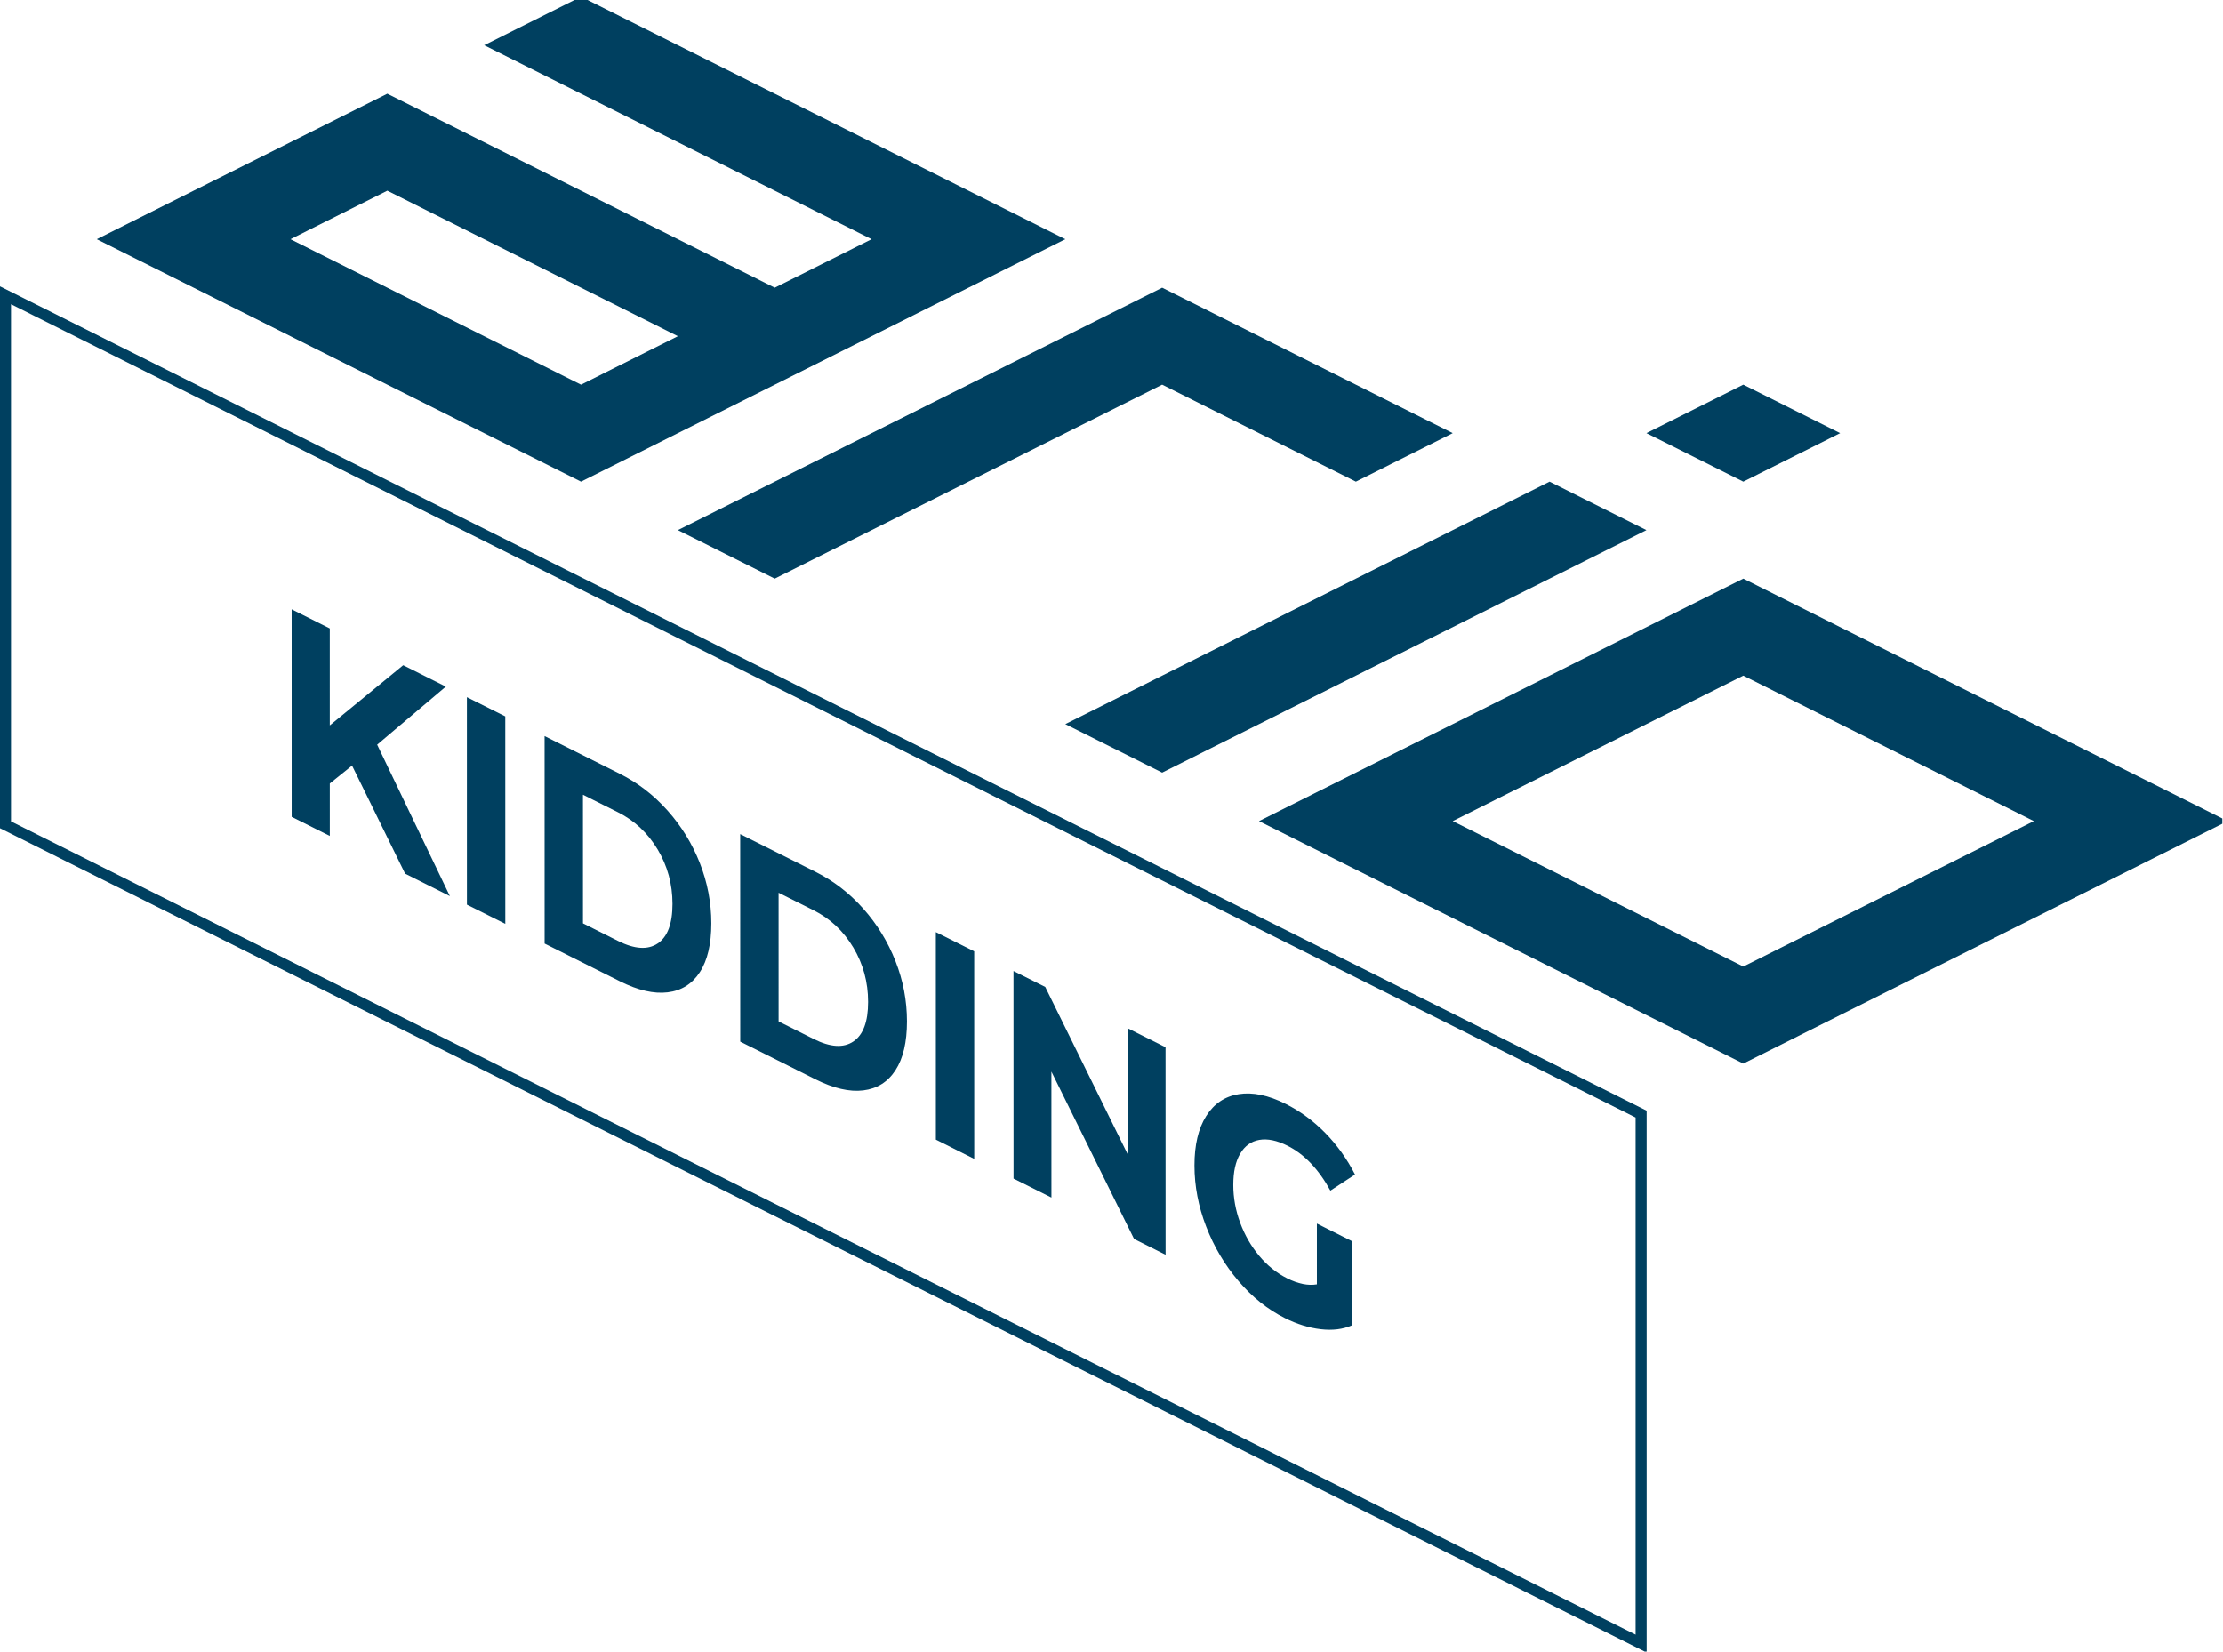
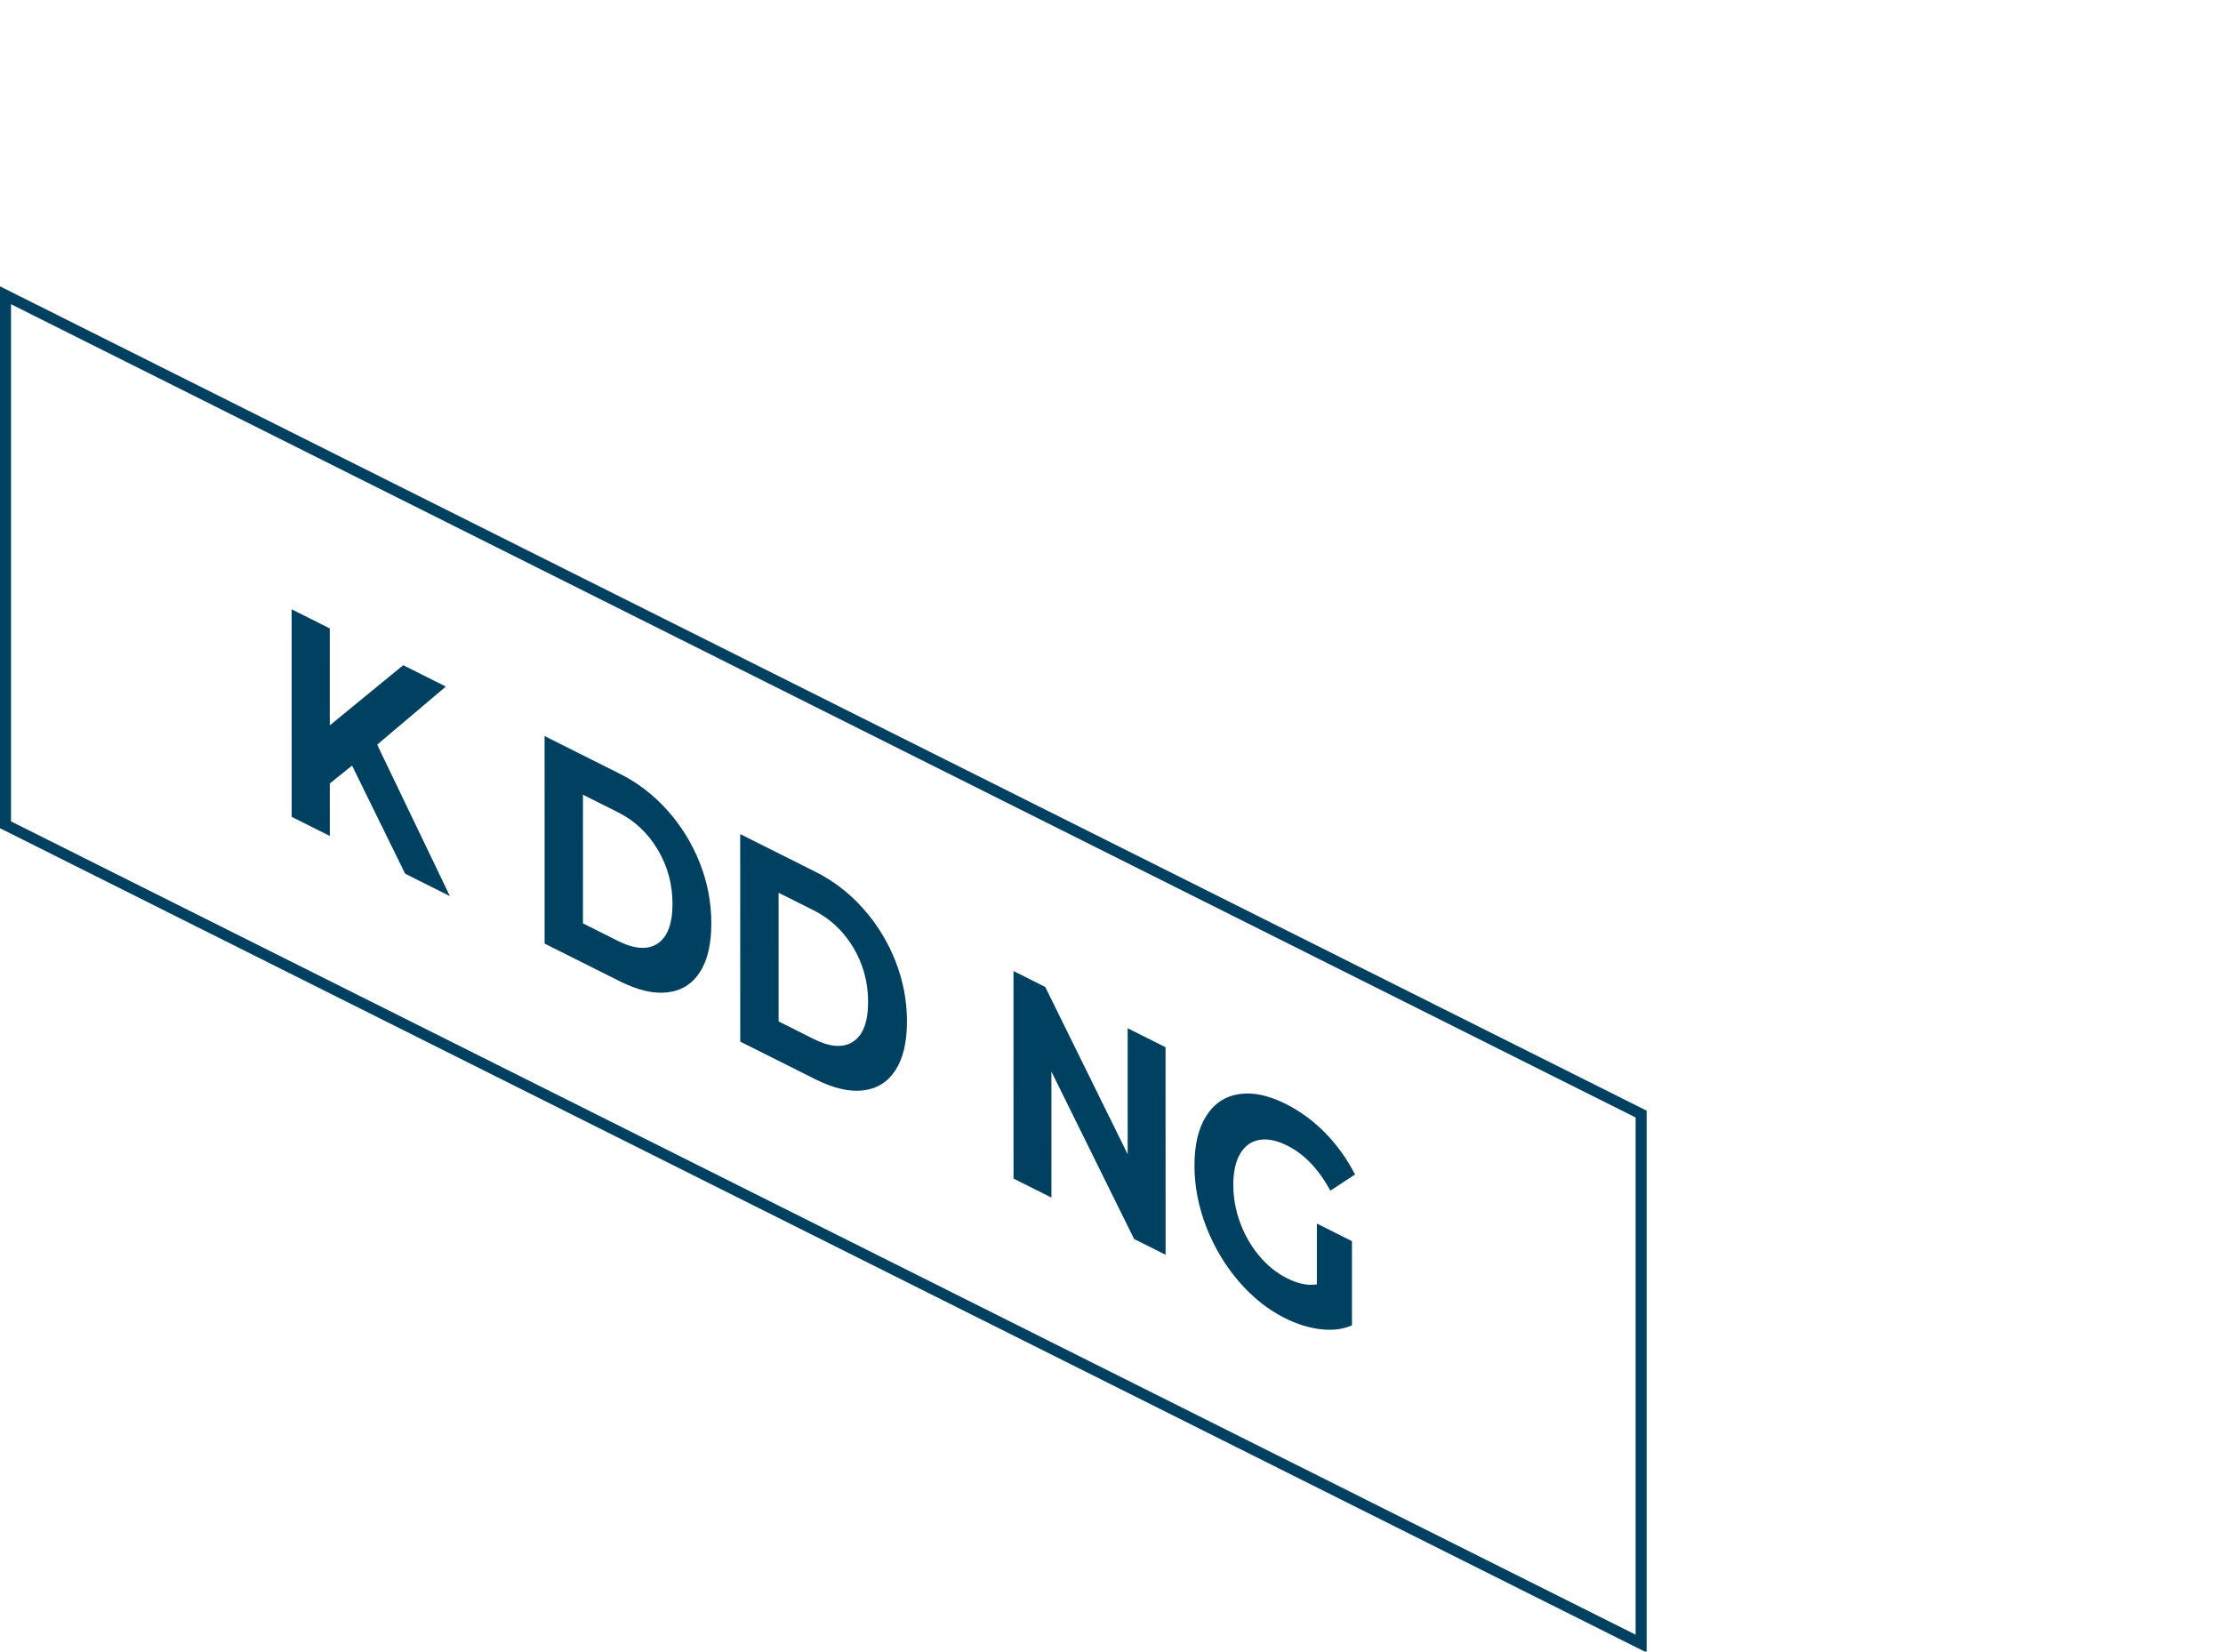
<svg xmlns="http://www.w3.org/2000/svg" width="100%" height="100%" viewBox="0 0 537 399" version="1.1" xml:space="preserve" style="fill-rule:evenodd;clip-rule:evenodd;stroke-linejoin:round;stroke-miterlimit:2;">
  <g transform="matrix(1,0,0,1,-1419.17,-994.837)">
    <g id="kidding" transform="matrix(0.466,0,0,0.693,1419.17,994.837)">
-       <rect x="0" y="0" width="1152" height="576" style="fill:none;" />
      <clipPath id="_clip1">
        <rect x="0" y="0" width="1152" height="576" />
      </clipPath>
      <g clip-path="url(#_clip1)">
        <g transform="matrix(1.046,0,1.94277e-15,0.61,-1183.13,-474.476)">
-           <path d="M1179.05,914.523L1323.05,831.384L1515.05,942.236L1563.05,914.523L1371.05,803.672L1419.05,775.959L1659.05,914.523L1419.05,1053.09L1179.05,914.523ZM1419.05,997.661L1275.05,914.523L1323.05,886.81L1467.05,969.948L1419.05,997.661ZM1467.05,1080.8L1707.05,942.236L1851.05,1025.37L1803.05,1053.09L1707.05,997.661L1515.05,1108.51L1467.05,1080.8ZM1659.05,1191.65L1899.05,1053.09L1947.05,1080.8L1707.05,1219.36L1659.05,1191.65ZM1995.05,1053.09L1947.05,1025.37L1995.05,997.661L2043.05,1025.37L1995.05,1053.09ZM1755.05,1247.08L1995.05,1108.51L2235.05,1247.08L1995.05,1385.64L1755.05,1247.08ZM1995.05,1330.21L1851.05,1247.08L1995.05,1163.94L2139.05,1247.08L1995.05,1330.21Z" style="fill:rgb(0,64,96);" />
-         </g>
+           </g>
        <g transform="matrix(1.154,-1.553,2.308,0.777,335.236,583.393)">
          <path d="M93.645,177.77L93.645,-192.078L190.94,-240.725L190.94,129.122L93.645,177.77ZM95.862,174.182L188.723,127.752L188.723,-237.138L95.862,-190.708L95.862,174.182Z" style="fill:rgb(0,64,96);" />
        </g>
        <g transform="matrix(10,3.37,-1.152,1.549,-979.474,-73.642)">
          <path d="M113.161,-26.357L112.61,-21.13L113.698,-11.688L111.721,-11.688L107.418,-49.028L109.395,-49.028L111.405,-31.585L113.2,-49.028L115.41,-49.028L113.768,-32.385L119.922,-11.688L117.602,-11.688L113.161,-26.357Z" style="fill:rgb(0,64,96);fill-rule:nonzero;" />
-           <path d="M116.503,-49.028L118.492,-49.028L122.795,-11.688L120.806,-11.688L116.503,-49.028Z" style="fill:rgb(0,64,96);fill-rule:nonzero;" />
          <path d="M120.53,-49.028L124.434,-49.028C125.367,-49.028 126.28,-48.254 127.175,-46.707C128.069,-45.16 128.877,-42.982 129.598,-40.173C130.318,-37.363 130.894,-34.092 131.324,-30.358C131.754,-26.624 131.933,-23.352 131.86,-20.543C131.787,-17.733 131.481,-15.555 130.943,-14.008C130.405,-12.461 129.67,-11.688 128.737,-11.688L124.833,-11.688L120.53,-49.028ZM127.821,-18.782C128.681,-18.782 129.246,-19.823 129.518,-21.903C129.79,-23.983 129.721,-26.802 129.311,-30.358C128.901,-33.914 128.32,-36.732 127.569,-38.813C126.818,-40.893 126.012,-41.933 125.153,-41.933L123.336,-41.933L126.004,-18.782L127.821,-18.782Z" style="fill:rgb(0,64,96);fill-rule:nonzero;" />
          <path d="M130.67,-49.028L134.574,-49.028C135.507,-49.028 136.421,-48.254 137.315,-46.707C138.21,-45.16 139.017,-42.982 139.738,-40.173C140.459,-37.363 141.034,-34.092 141.465,-30.358C141.895,-26.624 142.074,-23.352 142,-20.543C141.927,-17.733 141.622,-15.555 141.084,-14.008C140.546,-12.461 139.811,-11.688 138.878,-11.688L134.974,-11.688L130.67,-49.028ZM137.962,-18.782C138.821,-18.782 139.387,-19.823 139.658,-21.903C139.93,-23.983 139.861,-26.802 139.451,-30.358C139.041,-33.914 138.461,-36.732 137.71,-38.813C136.958,-40.893 136.153,-41.933 135.294,-41.933L133.477,-41.933L136.145,-18.782L137.962,-18.782Z" style="fill:rgb(0,64,96);fill-rule:nonzero;" />
-           <path d="M140.811,-49.028L142.8,-49.028L147.103,-11.688L145.114,-11.688L140.811,-49.028Z" style="fill:rgb(0,64,96);fill-rule:nonzero;" />
          <path d="M152.719,-49.028L157.023,-11.688L155.39,-11.688L148.492,-34.358L151.105,-11.688L149.141,-11.688L144.837,-49.028L146.483,-49.028L153.368,-26.357L150.755,-49.028L152.719,-49.028Z" style="fill:rgb(0,64,96);fill-rule:nonzero;" />
          <path d="M162.648,-30.945L164.465,-30.945L166.211,-15.795C165.921,-14.266 165.516,-13.093 164.996,-12.275C164.477,-11.457 163.906,-11.048 163.284,-11.048C162.392,-11.048 161.494,-11.875 160.592,-13.528C159.689,-15.182 158.866,-17.476 158.123,-20.409C157.38,-23.343 156.795,-26.659 156.369,-30.358C155.942,-34.056 155.763,-37.372 155.83,-40.306C155.897,-43.24 156.195,-45.534 156.725,-47.187C157.254,-48.841 157.969,-49.668 158.87,-49.668C159.623,-49.668 160.37,-49.116 161.11,-48.014C161.851,-46.912 162.551,-45.311 163.211,-43.213L162.524,-38.092C161.586,-40.902 160.684,-42.306 159.816,-42.306C159.268,-42.306 158.838,-41.809 158.527,-40.813C158.217,-39.817 158.047,-38.412 158.019,-36.599C157.99,-34.785 158.111,-32.705 158.382,-30.358C158.648,-28.046 159.005,-25.984 159.451,-24.17C159.898,-22.356 160.39,-20.943 160.928,-19.929C161.466,-18.916 162.006,-18.409 162.546,-18.409C163.119,-18.409 163.573,-18.942 163.908,-20.009L162.648,-30.945Z" style="fill:rgb(0,64,96);fill-rule:nonzero;" />
        </g>
      </g>
    </g>
  </g>
</svg>